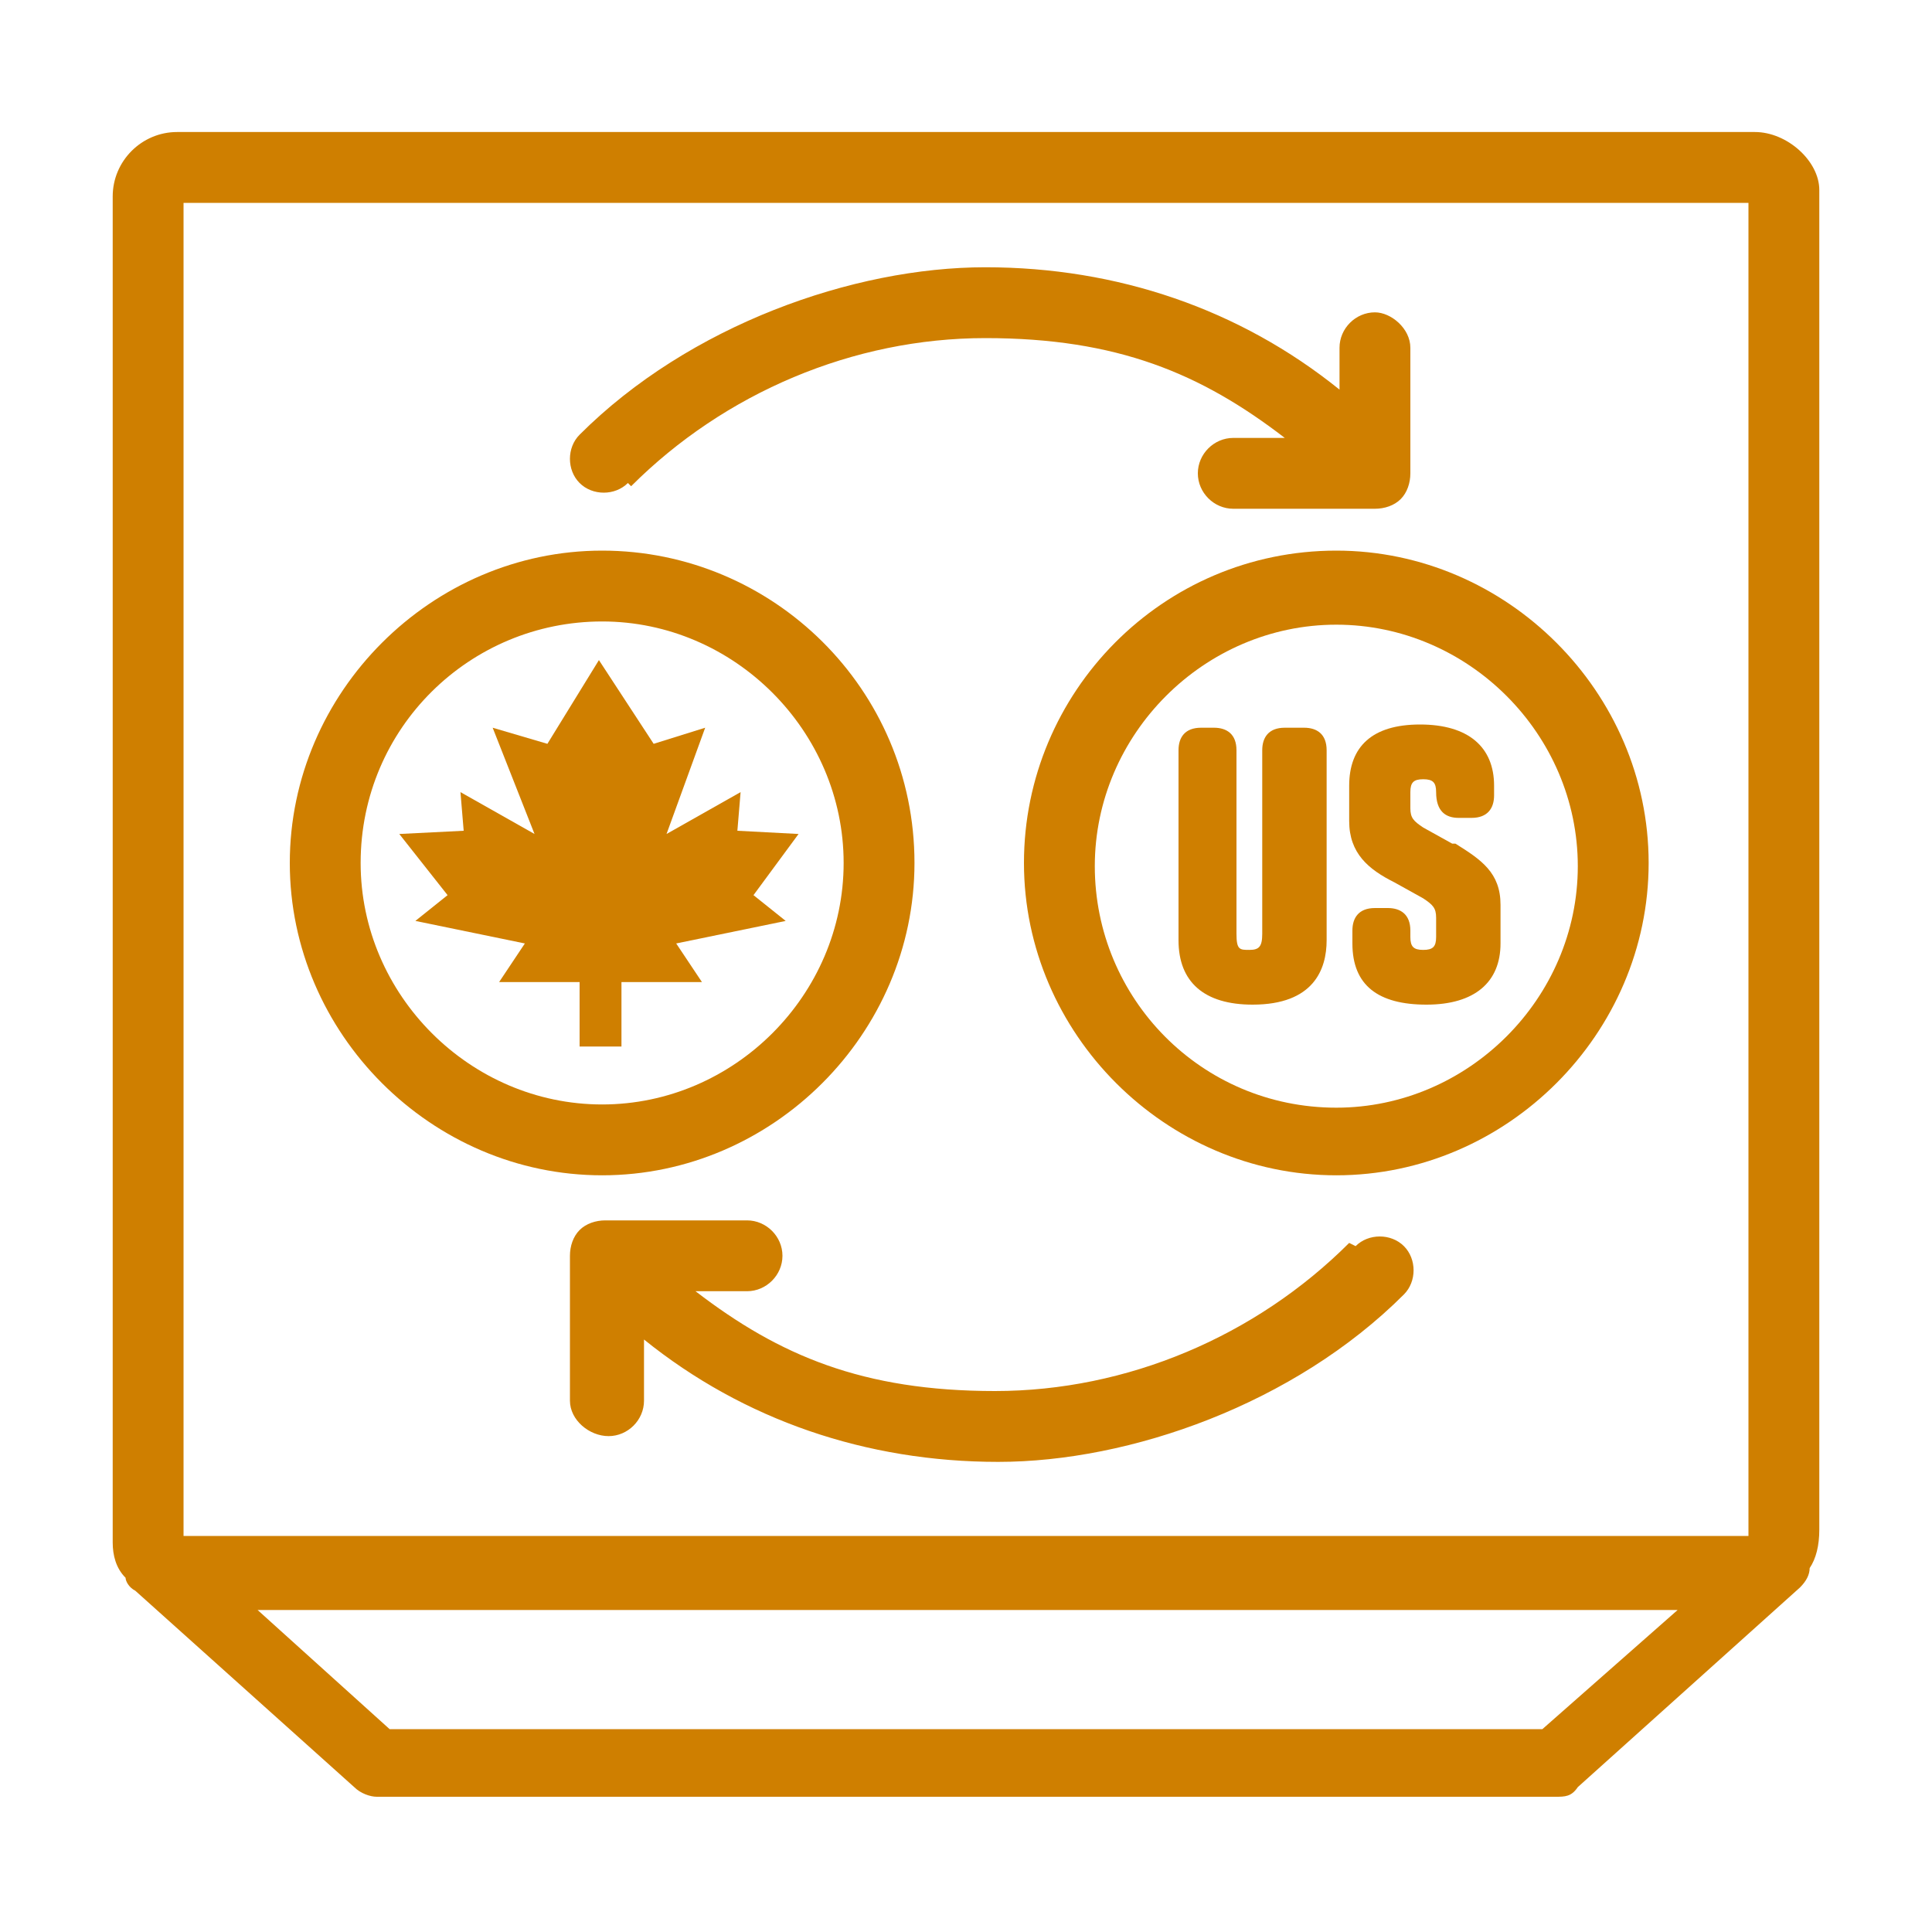
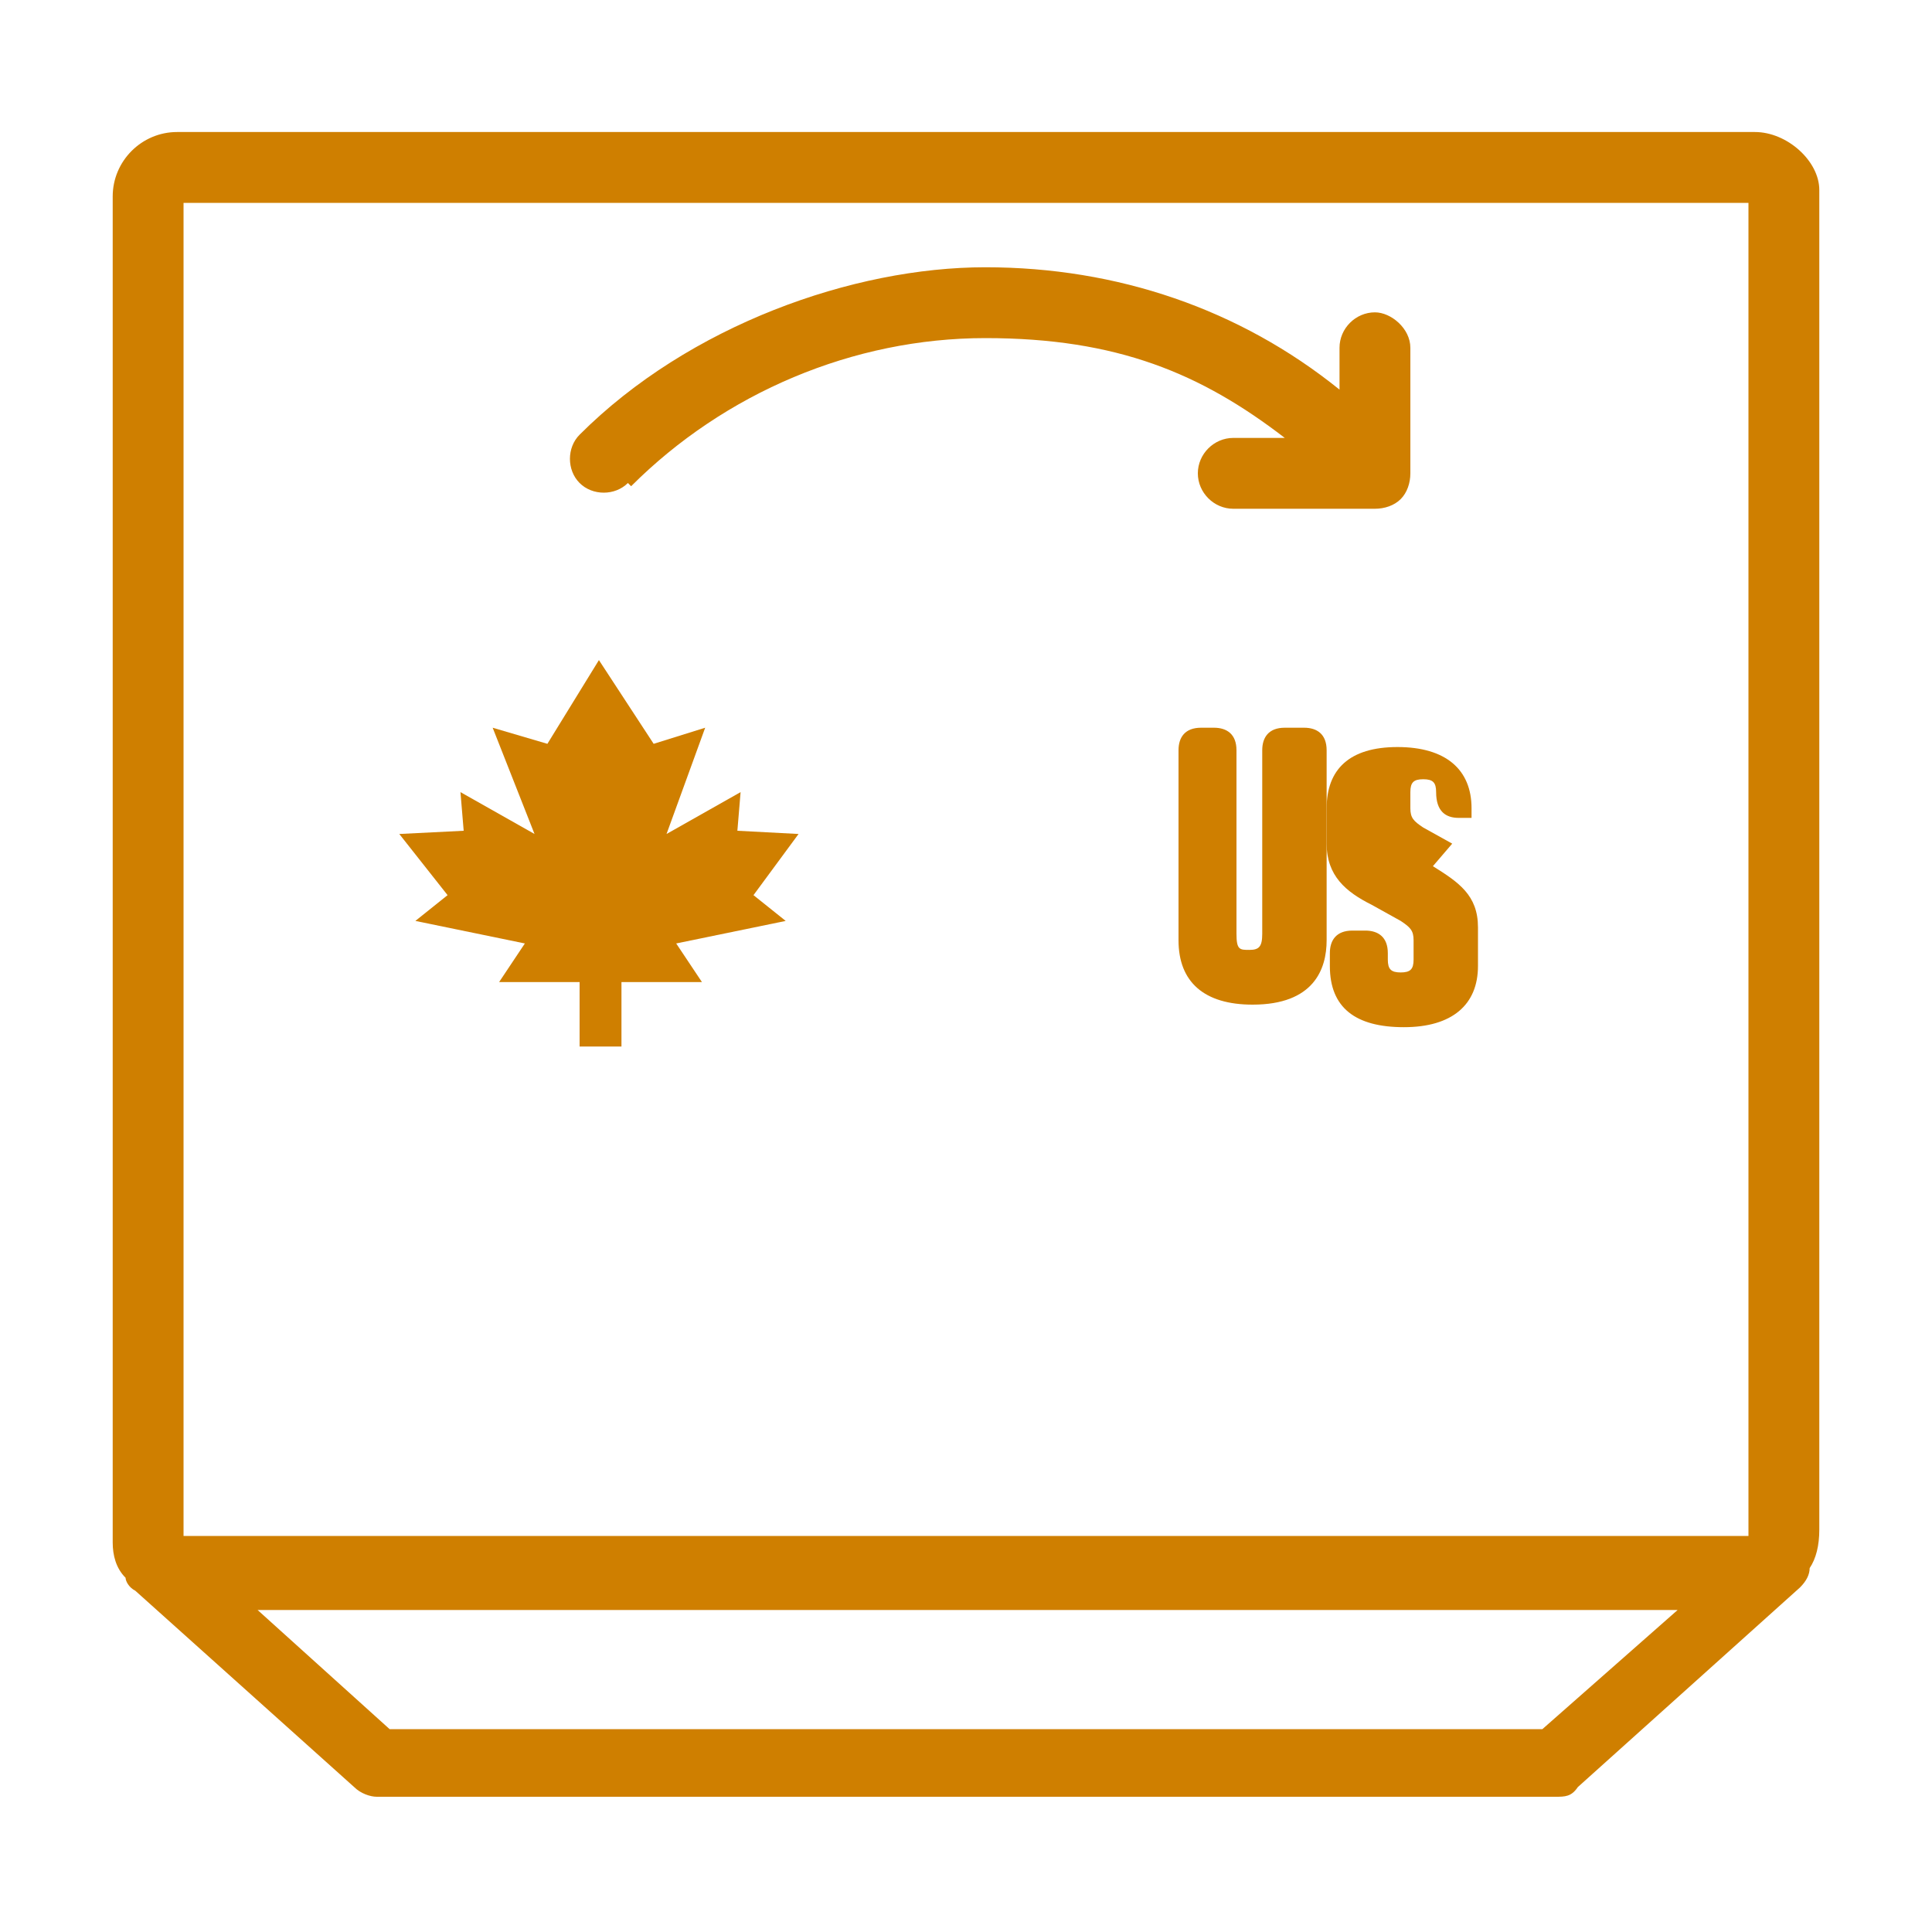
<svg xmlns="http://www.w3.org/2000/svg" id="Layer_2" width="60" height="60" version="1.1" viewBox="0 0 60 60">
  <g>
    <path d="M40.3,22.6h-.4c-.5,0-.7.3-.7.7v5.7c0,.4-.1.5-.4.5s-.4,0-.4-.5v-5.7c0-.5-.3-.7-.7-.7h-.4c-.5,0-.7.3-.7.7v5.9c0,1.3.8,2,2.3,2h0c1.9,0,2.3-1.1,2.3-2v-5.9c0-.5-.3-.7-.7-.7Z" fill="#cf7f00" />
-     <path d="M45.1,26.2l-.9-.5c-.3-.2-.4-.3-.4-.6v-.5c0-.3.1-.4.4-.4s.4.1.4.4h0c0,.6.3.8.7.8h.4c.5,0,.7-.3.7-.7v-.3c0-1.2-.8-1.9-2.3-1.9s-2.2.7-2.2,1.9v1.1c0,1,.6,1.5,1.4,1.9l.9.5c.3.2.4.3.4.6v.6c0,.3-.1.4-.4.4s-.4-.1-.4-.4v-.2c0-.5-.3-.7-.7-.7h-.4c-.5,0-.7.3-.7.7v.4c0,1.3.8,1.9,2.3,1.9s2.3-.7,2.3-1.9v-1.2c0-1-.6-1.4-1.4-1.9Z" fill="#cf7f00" />
+     <path d="M45.1,26.2l-.9-.5c-.3-.2-.4-.3-.4-.6v-.5c0-.3.1-.4.4-.4s.4.1.4.4h0c0,.6.3.8.7.8h.4v-.3c0-1.2-.8-1.9-2.3-1.9s-2.2.7-2.2,1.9v1.1c0,1,.6,1.5,1.4,1.9l.9.5c.3.2.4.3.4.6v.6c0,.3-.1.4-.4.4s-.4-.1-.4-.4v-.2c0-.5-.3-.7-.7-.7h-.4c-.5,0-.7.3-.7.7v.4c0,1.3.8,1.9,2.3,1.9s2.3-.7,2.3-1.9v-1.2c0-1-.6-1.4-1.4-1.9Z" fill="#cf7f00" />
  </g>
  <g>
    <path d="M56.5,5.9c0-.9-1-1.8-2-1.8H5.5c-1.1,0-2,.9-2,2v41.8c0,.4.1.8.4,1.1,0,.1.1.3.3.4l6.8,6.1c.2.2.5.3.7.3h36.6c.3,0,.5,0,.7-.3l6.9-6.2c.2-.2.3-.4.3-.6.2-.3.3-.7.3-1.2V5.9ZM5.7,6.3h48.6v41.4s0,0,0,0H5.7V6.3ZM47.8,53.7H12.1l-4.1-3.7h44.1l-4.2,3.7Z" fill="#cf7f00" />
-     <path d="M41.5,17.1c-5.4,0-9.7,4.4-9.7,9.7s4.4,9.7,9.7,9.7,9.7-4.4,9.7-9.7-4.4-9.7-9.7-9.7ZM41.5,34.4c-4.2,0-7.5-3.4-7.5-7.5s3.4-7.5,7.5-7.5,7.5,3.4,7.5,7.5-3.4,7.5-7.5,7.5Z" fill="#cf7f00" />
-     <path d="M28.4,26.8c0-5.4-4.4-9.7-9.7-9.7s-9.7,4.4-9.7,9.7,4.4,9.7,9.7,9.7,9.7-4.4,9.7-9.7ZM11.2,26.8c0-4.2,3.4-7.5,7.5-7.5s7.5,3.4,7.5,7.5-3.4,7.5-7.5,7.5-7.5-3.4-7.5-7.5Z" fill="#cf7f00" />
    <path d="M19.6,15.1c2.9-2.9,6.9-4.6,11-4.6s6.7,1.1,9.3,3.1h-1.6c-.6,0-1.1.5-1.1,1.1s.5,1.1,1.1,1.1h4.4c.3,0,.6-.1.8-.3s.3-.5.3-.8v-3.9c0-.6-.6-1.1-1.1-1.1s0,0,0,0c-.6,0-1.1.5-1.1,1.1v1.3c-3.1-2.5-6.9-3.8-11-3.8s-9.2,1.8-12.6,5.2c-.4.4-.4,1.1,0,1.5.4.4,1.1.4,1.5,0Z" fill="#cf7f00" />
-     <path d="M41.9,38.6c-2.9,2.9-6.9,4.6-11,4.6s-6.7-1.1-9.3-3.1h1.6c.6,0,1.1-.5,1.1-1.1s-.5-1.1-1.1-1.1h-4.4c-.3,0-.6.1-.8.3-.2.2-.3.5-.3.8v4.5c0,.6.6,1.1,1.2,1.1h0c.6,0,1.1-.5,1.1-1.1v-1.9c3.1,2.5,6.9,3.8,11,3.8s9.2-1.8,12.6-5.2c.4-.4.4-1.1,0-1.5-.4-.4-1.1-.4-1.5,0Z" fill="#cf7f00" />
  </g>
  <polygon points="24.8 25.9 22.9 25.8 23 24.6 20.7 25.9 21.9 22.6 20.3 23.1 18.6 20.5 17 23.1 15.3 22.6 16.6 25.9 14.3 24.6 14.4 25.8 12.4 25.9 13.9 27.8 12.9 28.6 16.3 29.3 15.5 30.5 18 30.5 18 32.5 19.3 32.5 19.3 30.5 21.8 30.5 21 29.3 24.4 28.6 23.4 27.8 24.8 25.9" fill="#cf7f00" />
</svg>